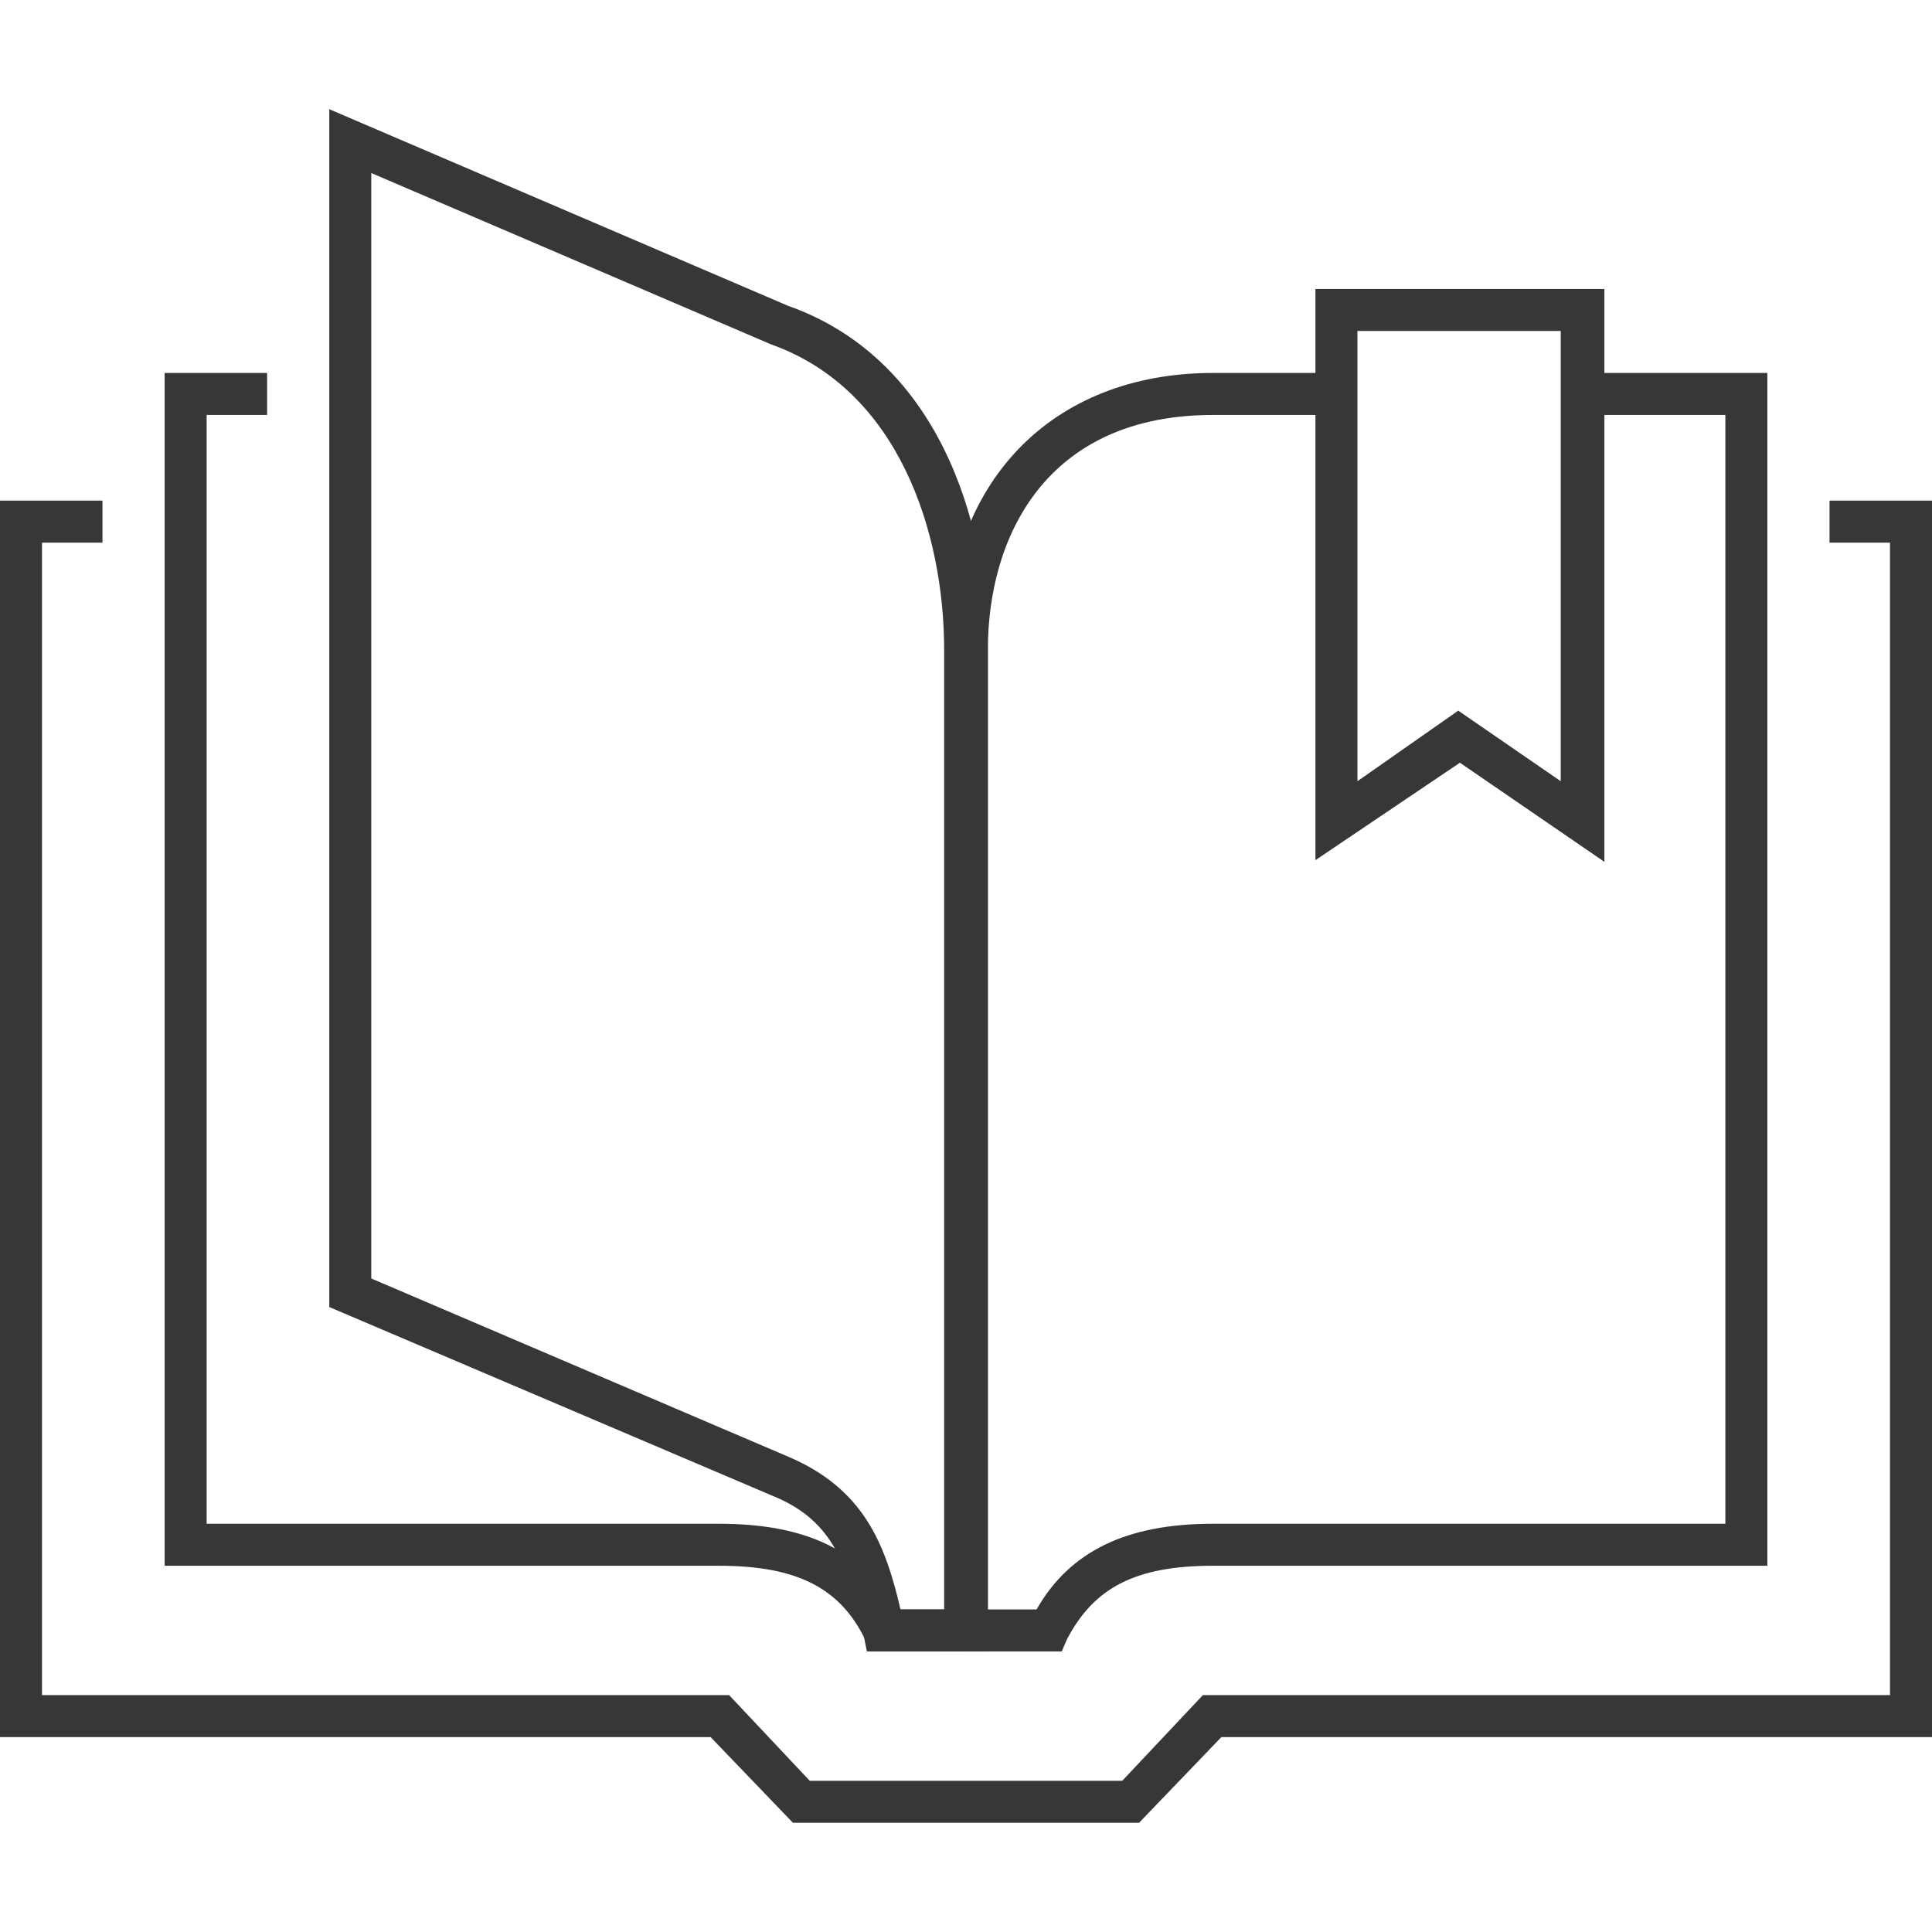
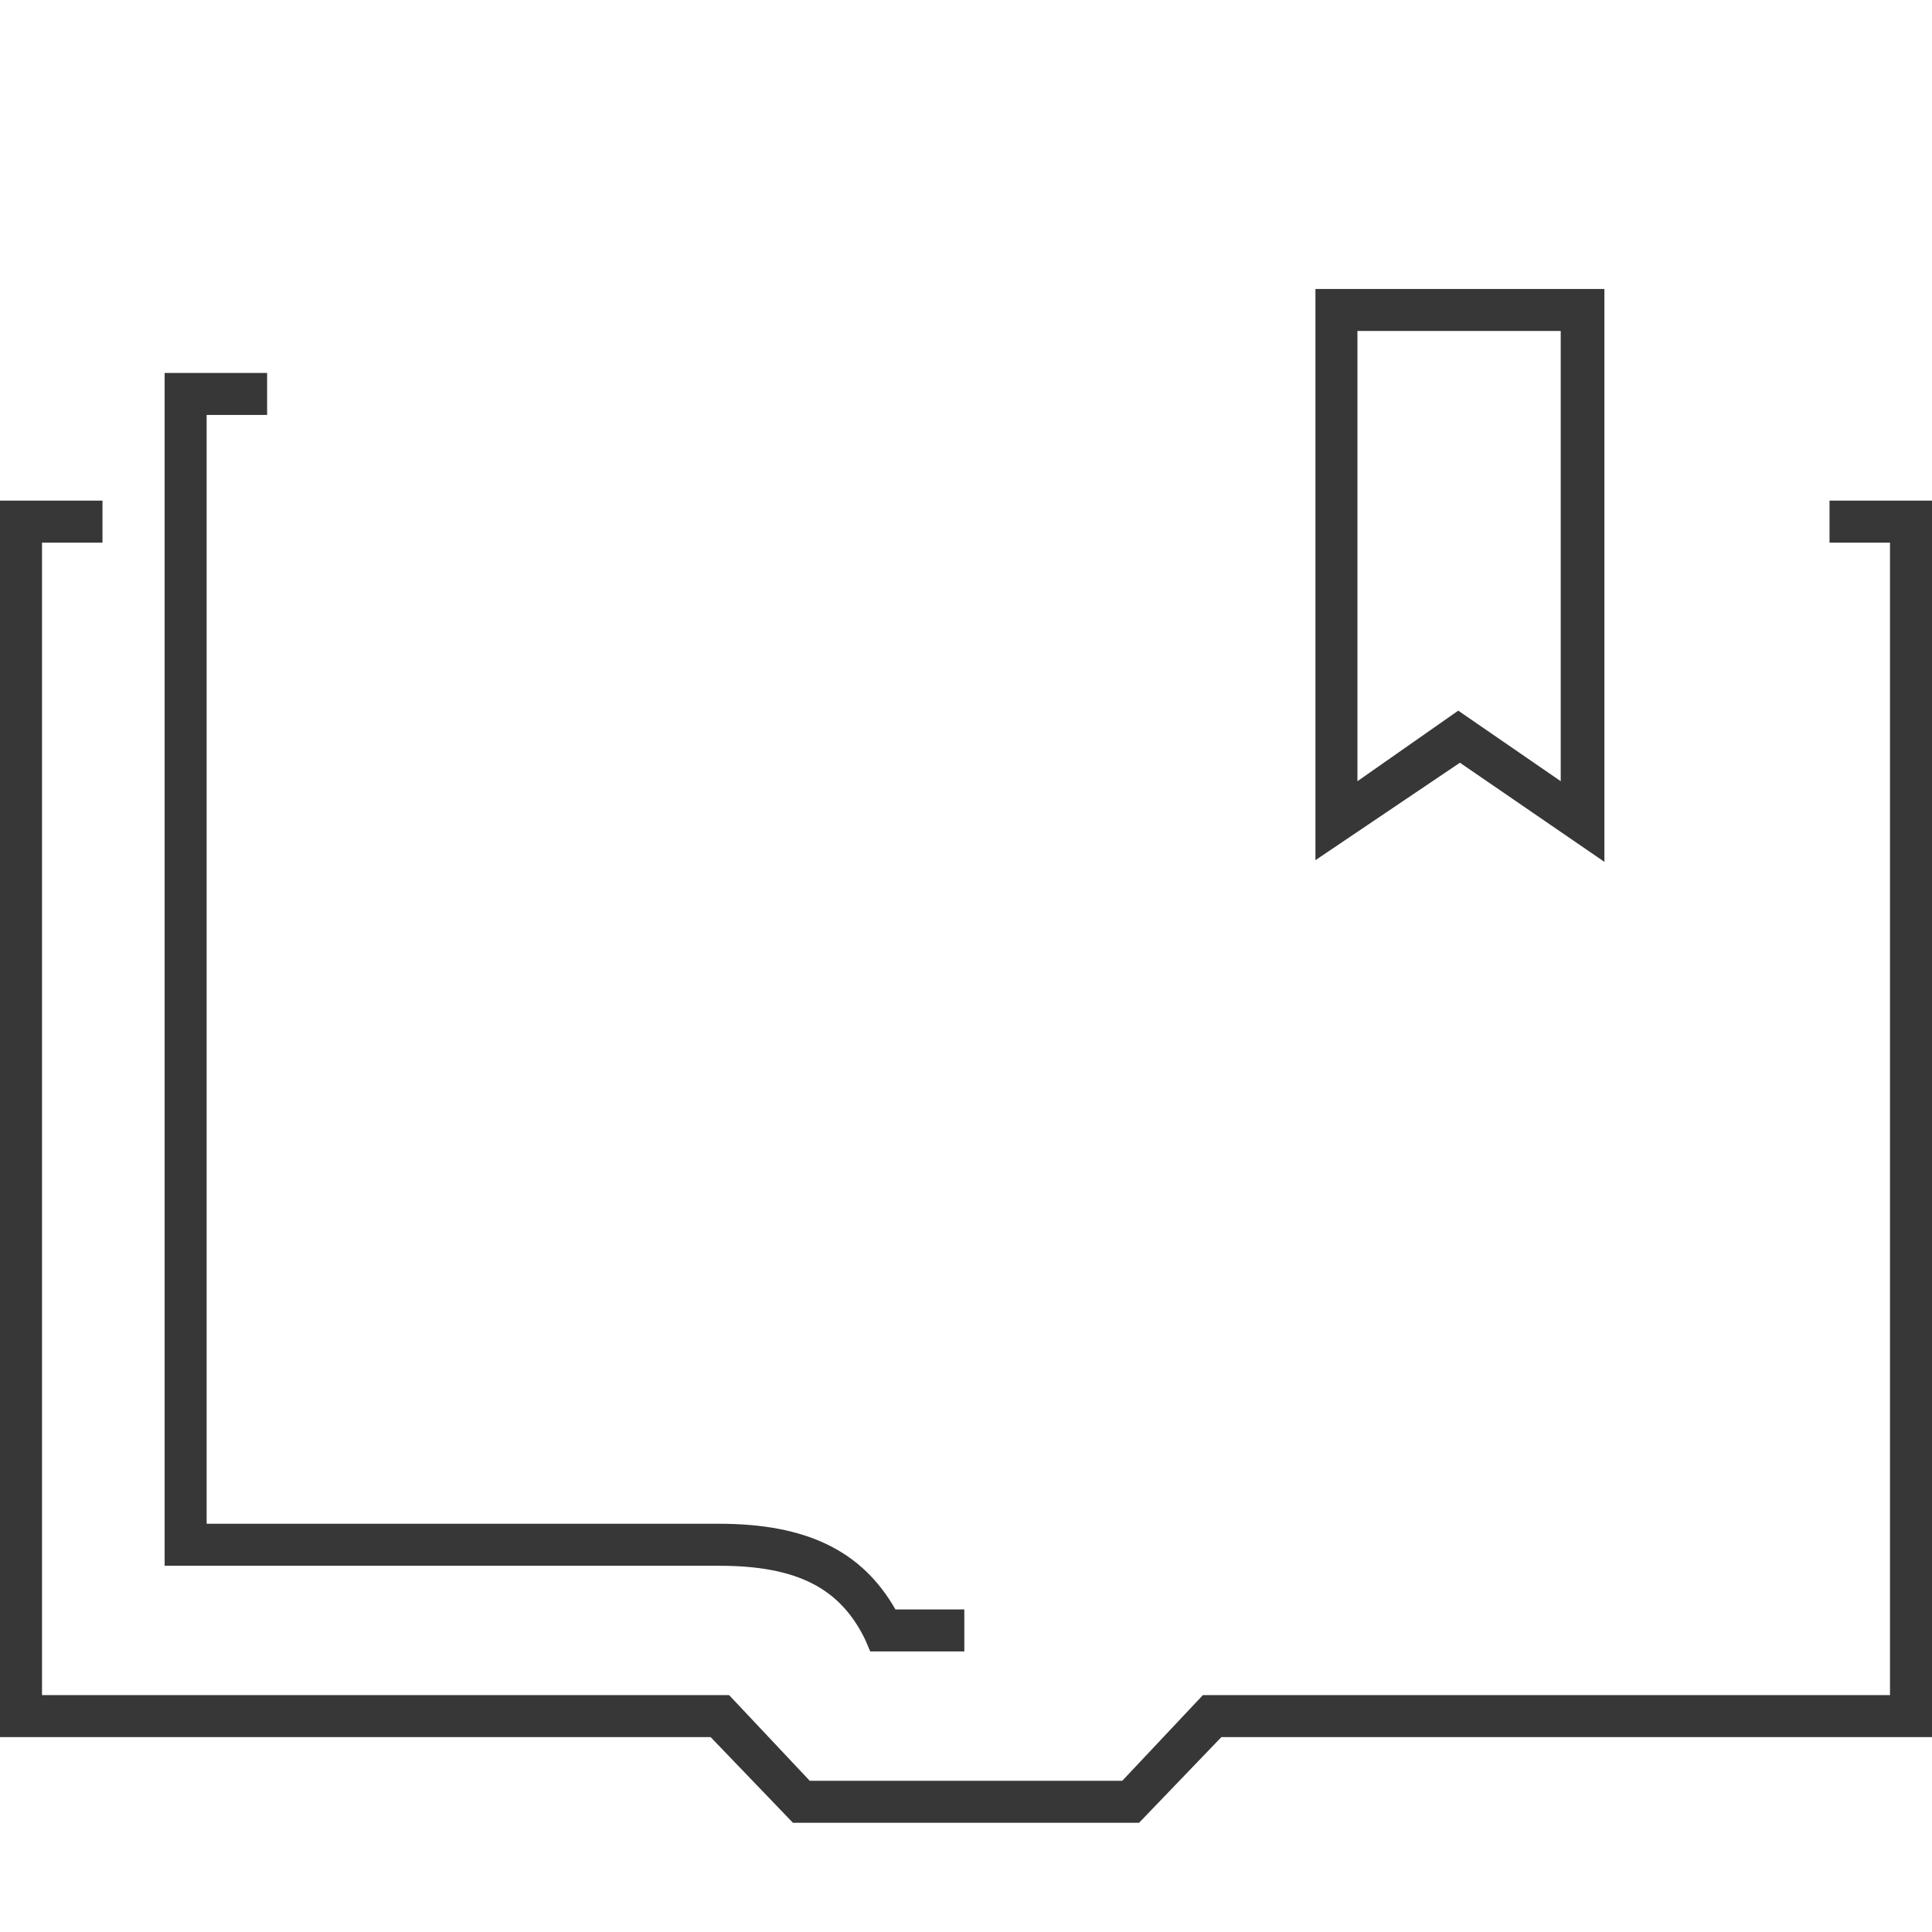
<svg xmlns="http://www.w3.org/2000/svg" version="1.1" baseProfile="tiny" id="Layer_1" x="0px" y="0px" viewBox="0 0 115 115" xml:space="preserve">
-   <rect fill="none" width="115" height="115" />
  <g>
    <g>
      <polygon fill="#373737" points="67.8,108.5 47.2,108.5 42.3,103.4 0,103.4 0,29.8 6.1,29.8 6.1,32.3 2.5,32.3 2.5,100.9     43.4,100.9 48.2,106 66.8,106 71.6,100.9 112.5,100.9 112.5,32.3 108.9,32.3 108.9,29.8 115,29.8 115,103.4 72.7,103.4   " />
    </g>
    <g>
-       <path fill="#373737" d="M63.2,98.3h-6.9V38.7c0-10,6.3-16.5,15.9-16.5h7.3v2.5h-7.3c-9.9,0-13.4,7.2-13.4,14v57.1h2.9    c2-3.5,5.4-5.1,10.5-5.1h30.5v-66h-8.5v-2.5h11v71h-33c-4.6,0-7.1,1.3-8.7,4.4L63.2,98.3z" />
-     </g>
+       </g>
    <g>
      <path fill="#373737" d="M57.5,98.3h-5.7l-0.3-0.7c-1.5-3.1-4.1-4.4-8.7-4.4h-33v-71h6.1v2.5h-3.6v66h30.5c5.2,0,8.5,1.6,10.5,5.1    h4.1V98.3z" />
    </g>
    <g>
-       <path fill="#373737" d="M58.8,98.3h-7.2l-0.2-1c-1-4.5-2-6.9-5.5-8.3L19.6,77.8V6.5l27.3,11.7c8.8,3.1,11.9,12.6,11.9,20.5V98.3z     M53.6,95.8h2.6V38.7c0-7-2.7-15.5-10.3-18.2L22.1,10.3v65.8l24.8,10.6C51.4,88.6,52.7,91.9,53.6,95.8z" />
-     </g>
+       </g>
    <g>
      <path fill="#373737" d="M78.3,51.2V17.2h17.2v34.1l-8.6-5.9L78.3,51.2z M86.8,42.3l6.1,4.2V19.7H80.8v26.8L86.8,42.3z" />
    </g>
  </g>
</svg>